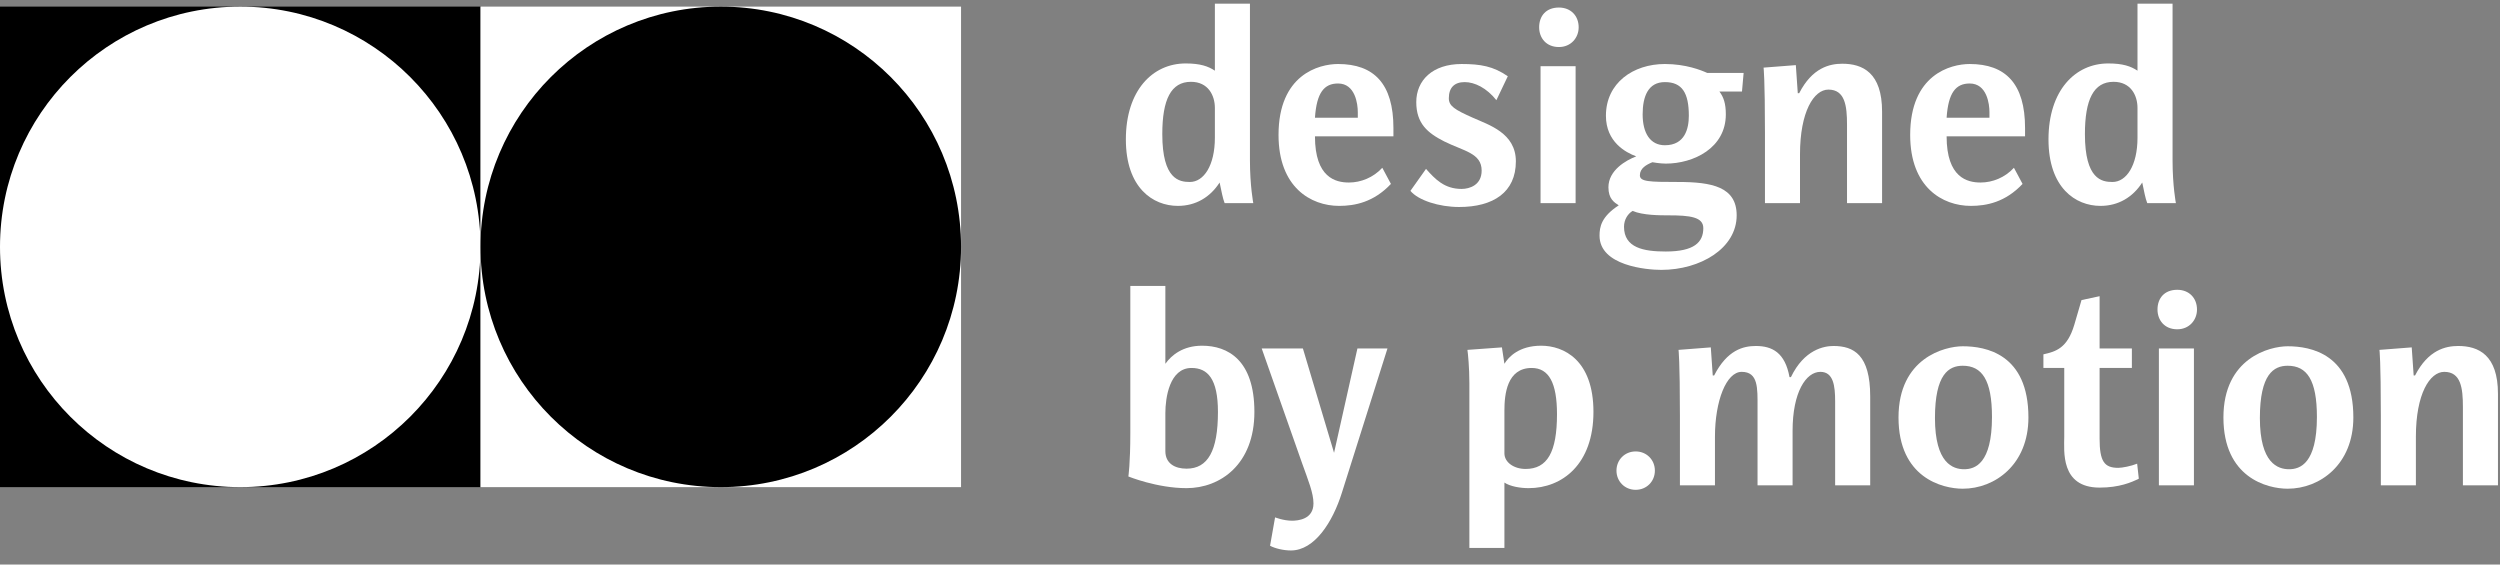
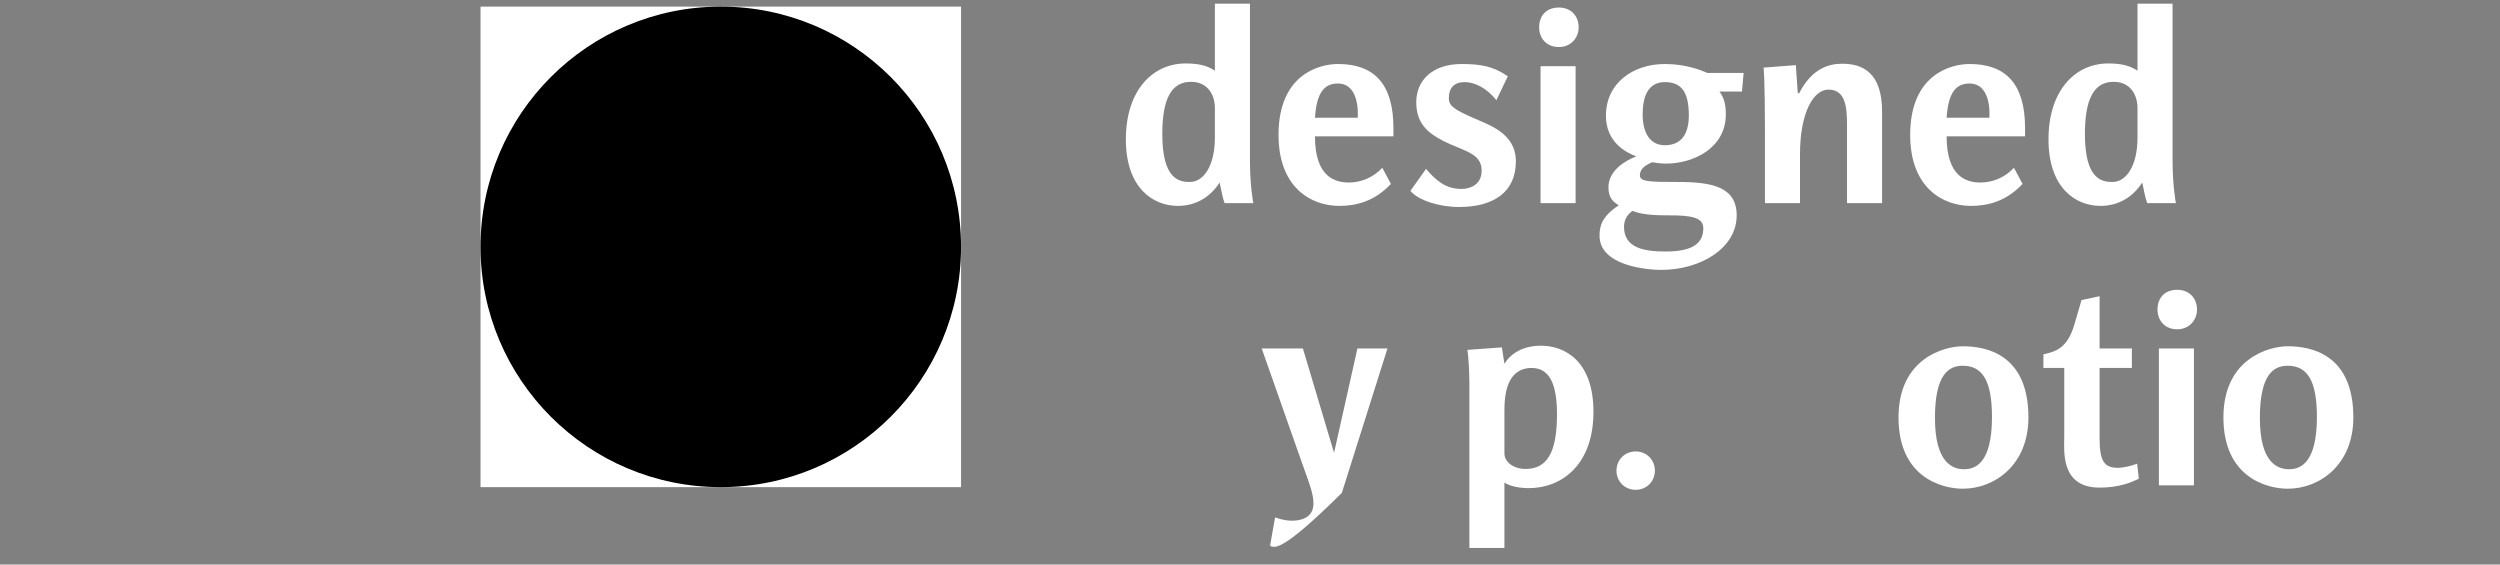
<svg xmlns="http://www.w3.org/2000/svg" width="124" height="28" viewBox="0 0 124 28" fill="none">
  <rect x="0" y="0" width="124" height="28" fill="#808080" stroke="none" />
  <path d="M62.163 10.074H60.741C60.645 9.826 60.59 9.508 60.493 9.053C60.024 9.784 59.306 10.212 58.423 10.212C57.181 10.212 55.843 9.315 55.843 6.914C55.843 4.486 57.167 3.147 58.809 3.147C59.527 3.147 59.927 3.285 60.258 3.506V0.181H61.997V7.949C61.997 9.219 62.163 10.074 62.163 10.074ZM60.258 6.832V5.355C60.258 4.734 59.927 4.058 59.072 4.058C58.078 4.058 57.65 4.941 57.65 6.652C57.65 8.901 58.492 9.026 59.017 9.026C59.706 9.026 60.258 8.211 60.258 6.832Z" fill="white" />
  <path d="M67.347 5.838V5.562C67.347 5.162 67.223 4.141 66.368 4.141C65.678 4.141 65.305 4.596 65.222 5.838H67.347ZM63.415 6.694C63.415 3.699 65.416 3.175 66.368 3.175C68.148 3.175 69.114 4.155 69.114 6.349V6.763H65.222C65.222 8.819 66.257 9.053 66.906 9.053C67.499 9.053 68.12 8.805 68.562 8.322L68.99 9.122C68.134 10.033 67.196 10.212 66.423 10.212C65.016 10.212 63.415 9.288 63.415 6.694Z" fill="white" />
  <path d="M75.187 8.004C75.187 9.536 74.069 10.267 72.372 10.267C71.379 10.267 70.344 9.936 69.957 9.467L70.73 8.377C71.185 8.888 71.641 9.371 72.496 9.371C72.897 9.371 73.49 9.177 73.49 8.46C73.49 7.59 72.593 7.494 71.627 7.011C70.813 6.597 70.247 6.128 70.247 5.065C70.247 3.989 71.047 3.175 72.496 3.175C73.435 3.175 74.069 3.285 74.787 3.782L74.221 4.969C73.738 4.362 73.145 4.072 72.648 4.072C72.138 4.072 71.862 4.348 71.862 4.872C71.862 5.259 72.151 5.438 73.048 5.838C73.849 6.197 75.187 6.597 75.187 8.004Z" fill="white" />
  <path d="M78.302 1.354C78.302 1.878 77.915 2.333 77.322 2.333C76.687 2.333 76.342 1.878 76.342 1.354C76.342 0.788 76.687 0.374 77.322 0.374C77.915 0.374 78.302 0.788 78.302 1.354ZM78.15 10.074H76.411V3.285H78.15V10.074Z" fill="white" />
  <path d="M86.484 3.617L86.402 4.541H85.284C85.491 4.817 85.601 5.134 85.601 5.673C85.601 7.342 84.001 8.115 82.621 8.115C82.331 8.115 81.959 8.046 81.959 8.046C81.655 8.17 81.338 8.349 81.338 8.694C81.338 9.012 81.793 9.026 83.228 9.026C84.898 9.026 86.139 9.26 86.139 10.681C86.139 12.323 84.332 13.386 82.4 13.386C81.669 13.386 79.337 13.179 79.337 11.689C79.337 11.261 79.419 10.75 80.289 10.185C80.054 10.033 79.778 9.853 79.778 9.288C79.778 8.446 80.648 7.949 81.158 7.756C80.634 7.563 79.654 7.039 79.654 5.741C79.654 4.113 81.006 3.175 82.579 3.175C83.614 3.175 84.373 3.479 84.677 3.617H86.484ZM83.766 5.741C83.766 4.61 83.435 4.072 82.579 4.072C81.751 4.072 81.475 4.776 81.475 5.673C81.475 6.597 81.848 7.204 82.579 7.204C83.573 7.204 83.766 6.376 83.766 5.741ZM84.484 11.316C84.484 10.764 83.835 10.681 82.759 10.681C82.345 10.681 81.475 10.681 80.979 10.461C80.744 10.599 80.551 10.888 80.551 11.247C80.551 12.296 81.531 12.475 82.621 12.475C84.028 12.475 84.484 12.02 84.484 11.316Z" fill="white" />
  <path d="M93.351 10.074H91.612V6.183C91.612 5.259 91.516 4.444 90.688 4.444C89.97 4.444 89.28 5.535 89.28 7.659V10.074H87.542V6.611C87.542 3.865 87.473 3.354 87.473 3.354L89.073 3.23L89.17 4.624H89.239C89.887 3.354 90.757 3.161 91.378 3.161C92.385 3.161 93.351 3.603 93.351 5.535V10.074Z" fill="white" />
  <path d="M98.677 5.838V5.562C98.677 5.162 98.553 4.141 97.698 4.141C97.008 4.141 96.635 4.596 96.552 5.838H98.677ZM94.745 6.694C94.745 3.699 96.746 3.175 97.698 3.175C99.478 3.175 100.443 4.155 100.443 6.349V6.763H96.552C96.552 8.819 97.587 9.053 98.236 9.053C98.829 9.053 99.45 8.805 99.891 8.322L100.319 9.122C99.464 10.033 98.525 10.212 97.753 10.212C96.345 10.212 94.745 9.288 94.745 6.694Z" fill="white" />
  <path d="M107.924 10.074H106.503C106.406 9.826 106.351 9.508 106.255 9.053C105.785 9.784 105.068 10.212 104.185 10.212C102.943 10.212 101.605 9.315 101.605 6.914C101.605 4.486 102.929 3.147 104.571 3.147C105.289 3.147 105.689 3.285 106.02 3.506V0.181H107.759V7.949C107.759 9.219 107.924 10.074 107.924 10.074ZM106.02 6.832V5.355C106.02 4.734 105.689 4.058 104.833 4.058C103.84 4.058 103.412 4.941 103.412 6.652C103.412 8.901 104.254 9.026 104.778 9.026C105.468 9.026 106.02 8.211 106.02 6.832Z" fill="white" />
-   <path d="M62.218 20.431C62.218 23.026 60.534 24.212 58.851 24.212C57.388 24.212 55.967 23.633 55.967 23.633C55.967 23.633 56.064 23.012 56.064 21.466V14.181H57.802V18.044C58.106 17.616 58.672 17.147 59.624 17.147C60.893 17.147 62.218 17.851 62.218 20.431ZM60.41 20.431C60.41 18.789 59.9 18.251 59.099 18.251C58.009 18.251 57.802 19.728 57.802 20.487V22.377C57.802 22.984 58.271 23.246 58.851 23.246C59.913 23.246 60.41 22.363 60.41 20.431Z" fill="white" />
-   <path d="M68.818 17.285L66.555 24.447C66.1 25.896 65.203 27.303 64.03 27.303C63.671 27.303 63.244 27.206 62.995 27.069L63.244 25.661C63.244 25.661 63.658 25.827 64.085 25.827C64.361 25.827 65.148 25.771 65.148 24.971C65.148 24.447 64.886 23.826 64.582 22.97L62.581 17.285H64.624L66.169 22.46L67.328 17.285H68.818Z" fill="white" />
+   <path d="M68.818 17.285L66.555 24.447C63.671 27.303 63.244 27.206 62.995 27.069L63.244 25.661C63.244 25.661 63.658 25.827 64.085 25.827C64.361 25.827 65.148 25.771 65.148 24.971C65.148 24.447 64.886 23.826 64.582 22.97L62.581 17.285H64.624L66.169 22.46L67.328 17.285H68.818Z" fill="white" />
  <path d="M79.035 20.431C79.035 23.026 77.489 24.212 75.82 24.212C75.406 24.212 74.909 24.129 74.619 23.936V27.179H72.881V18.996C72.881 18.237 72.812 17.534 72.784 17.354L74.495 17.23L74.619 18.044C74.826 17.699 75.351 17.147 76.441 17.147C77.558 17.147 79.035 17.851 79.035 20.431ZM77.227 20.542C77.227 18.996 76.827 18.251 75.972 18.251C74.743 18.251 74.619 19.562 74.619 20.362V22.487C74.619 22.929 75.088 23.26 75.668 23.26C76.744 23.26 77.227 22.432 77.227 20.542Z" fill="white" />
  <path d="M82.082 23.343C82.082 23.881 81.668 24.295 81.129 24.295C80.591 24.295 80.177 23.881 80.177 23.343C80.177 22.805 80.591 22.391 81.129 22.391C81.668 22.391 82.082 22.805 82.082 23.343Z" fill="white" />
-   <path d="M92.762 24.074H91.023V19.907C91.023 19.148 90.941 18.444 90.292 18.444C89.575 18.444 88.912 19.452 88.912 21.37V24.074H87.174V20.183C87.174 19.259 87.215 18.444 86.387 18.444C85.628 18.444 85.062 19.88 85.062 21.66V24.074H83.324V20.611C83.324 17.865 83.255 17.354 83.255 17.354L84.856 17.23L84.952 18.624H85.021C85.67 17.354 86.47 17.161 87.091 17.161C87.905 17.161 88.54 17.492 88.76 18.707H88.829C89.492 17.327 90.485 17.161 90.941 17.161C91.948 17.161 92.762 17.603 92.762 19.659V24.074Z" fill="white" />
  <path d="M100.61 20.707C100.61 23.039 98.954 24.24 97.353 24.24C96.332 24.24 94.166 23.688 94.166 20.707C94.166 17.755 96.457 17.175 97.353 17.175C98.485 17.175 100.61 17.547 100.61 20.707ZM98.802 20.68C98.802 18.845 98.305 18.141 97.353 18.141C96.663 18.141 95.974 18.555 95.974 20.735C95.974 22.984 96.87 23.274 97.422 23.274C97.96 23.274 98.802 22.998 98.802 20.68Z" fill="white" />
  <path d="M106.085 23.743C105.727 23.922 105.12 24.185 104.14 24.185C102.18 24.185 102.387 22.349 102.387 21.646V18.251H101.353V17.575C101.974 17.437 102.539 17.271 102.884 16.113L103.243 14.884L104.14 14.691V17.285H105.741V18.251H104.14V21.756C104.14 22.888 104.374 23.205 105.064 23.205C105.258 23.205 105.699 23.122 106.003 22.998L106.085 23.743Z" fill="white" />
  <path d="M108.971 15.354C108.971 15.878 108.585 16.333 107.991 16.333C107.357 16.333 107.012 15.878 107.012 15.354C107.012 14.788 107.357 14.374 107.991 14.374C108.585 14.374 108.971 14.788 108.971 15.354ZM108.819 24.074H107.081V17.285H108.819V24.074Z" fill="white" />
  <path d="M116.726 20.707C116.726 23.039 115.07 24.24 113.47 24.24C112.449 24.24 110.282 23.688 110.282 20.707C110.282 17.755 112.573 17.175 113.47 17.175C114.601 17.175 116.726 17.547 116.726 20.707ZM114.919 20.68C114.919 18.845 114.422 18.141 113.47 18.141C112.78 18.141 112.09 18.555 112.09 20.735C112.09 22.984 112.987 23.274 113.539 23.274C114.077 23.274 114.919 22.998 114.919 20.68Z" fill="white" />
-   <path d="M123.899 24.074H122.16V20.183C122.16 19.259 122.064 18.444 121.236 18.444C120.518 18.444 119.828 19.535 119.828 21.66V24.074H118.09V20.611C118.09 17.865 118.021 17.354 118.021 17.354L119.621 17.23L119.718 18.624H119.787C120.436 17.354 121.305 17.161 121.926 17.161C122.933 17.161 123.899 17.603 123.899 19.535V24.074Z" fill="white" />
  <g style="mix-blend-mode:lighten">
-     <rect y="0.328" width="23.834" height="23.834" fill="black" />
    <rect x="23.834" y="0.328" width="23.834" height="23.834" fill="white" />
-     <circle cx="11.917" cy="12.245" r="11.917" fill="white" />
    <circle cx="35.751" cy="12.245" r="11.917" fill="black" />
  </g>
</svg>